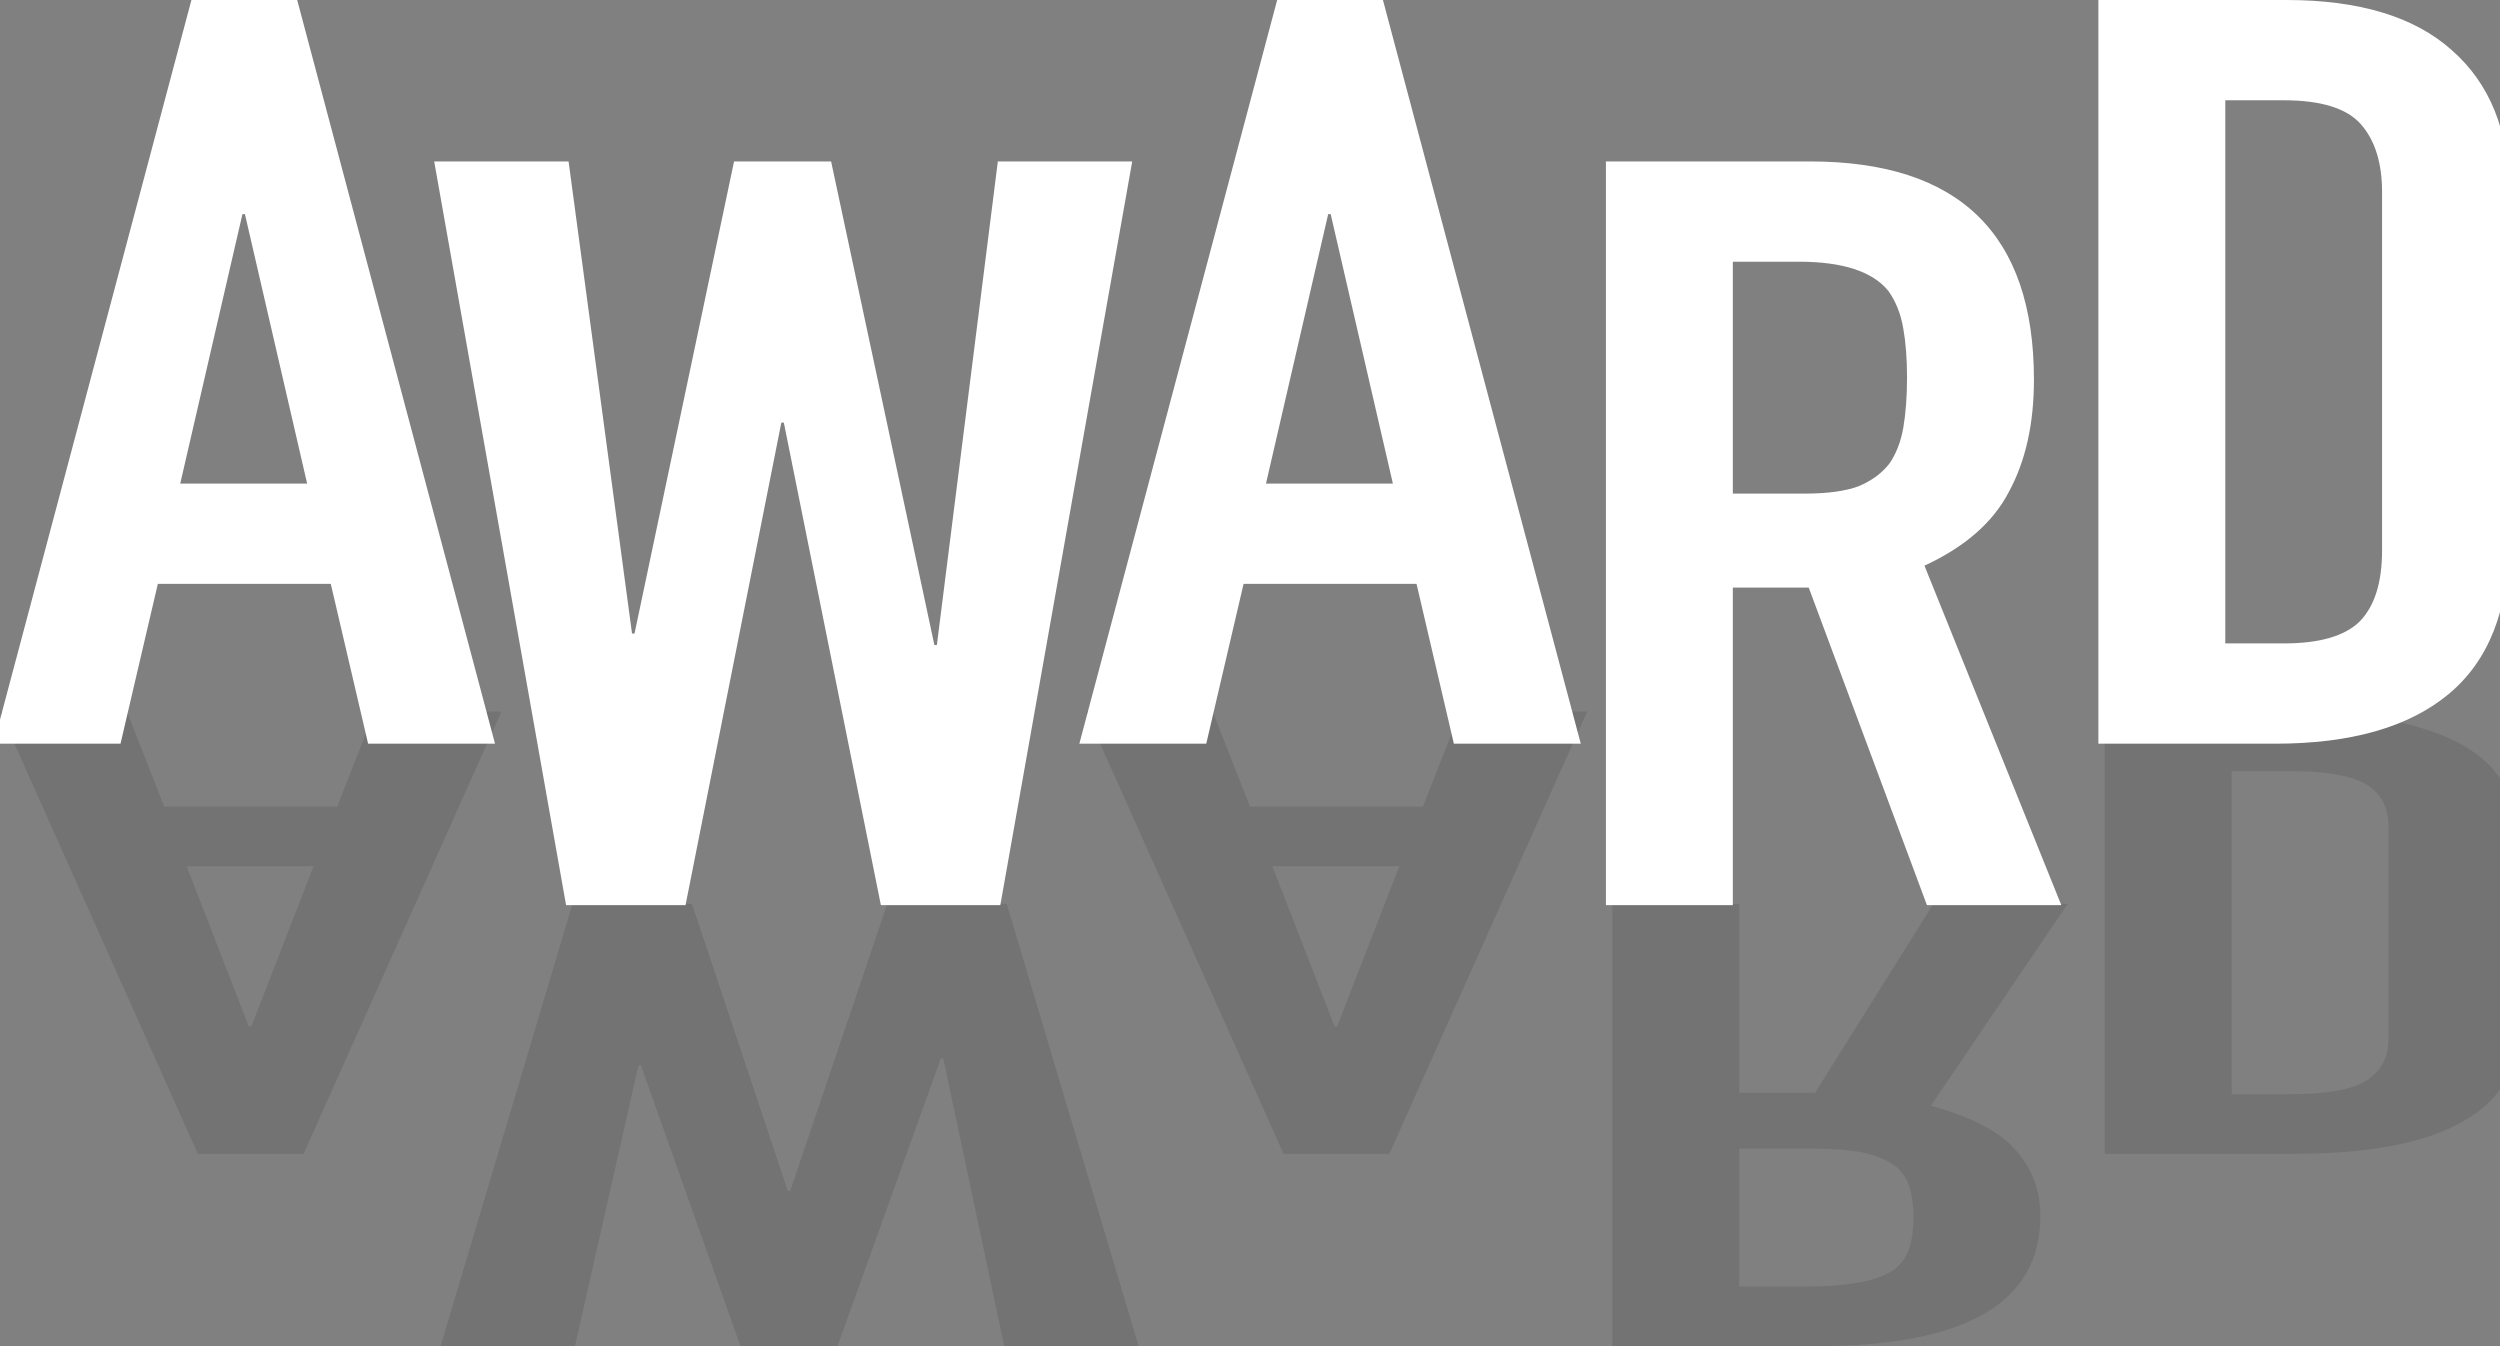
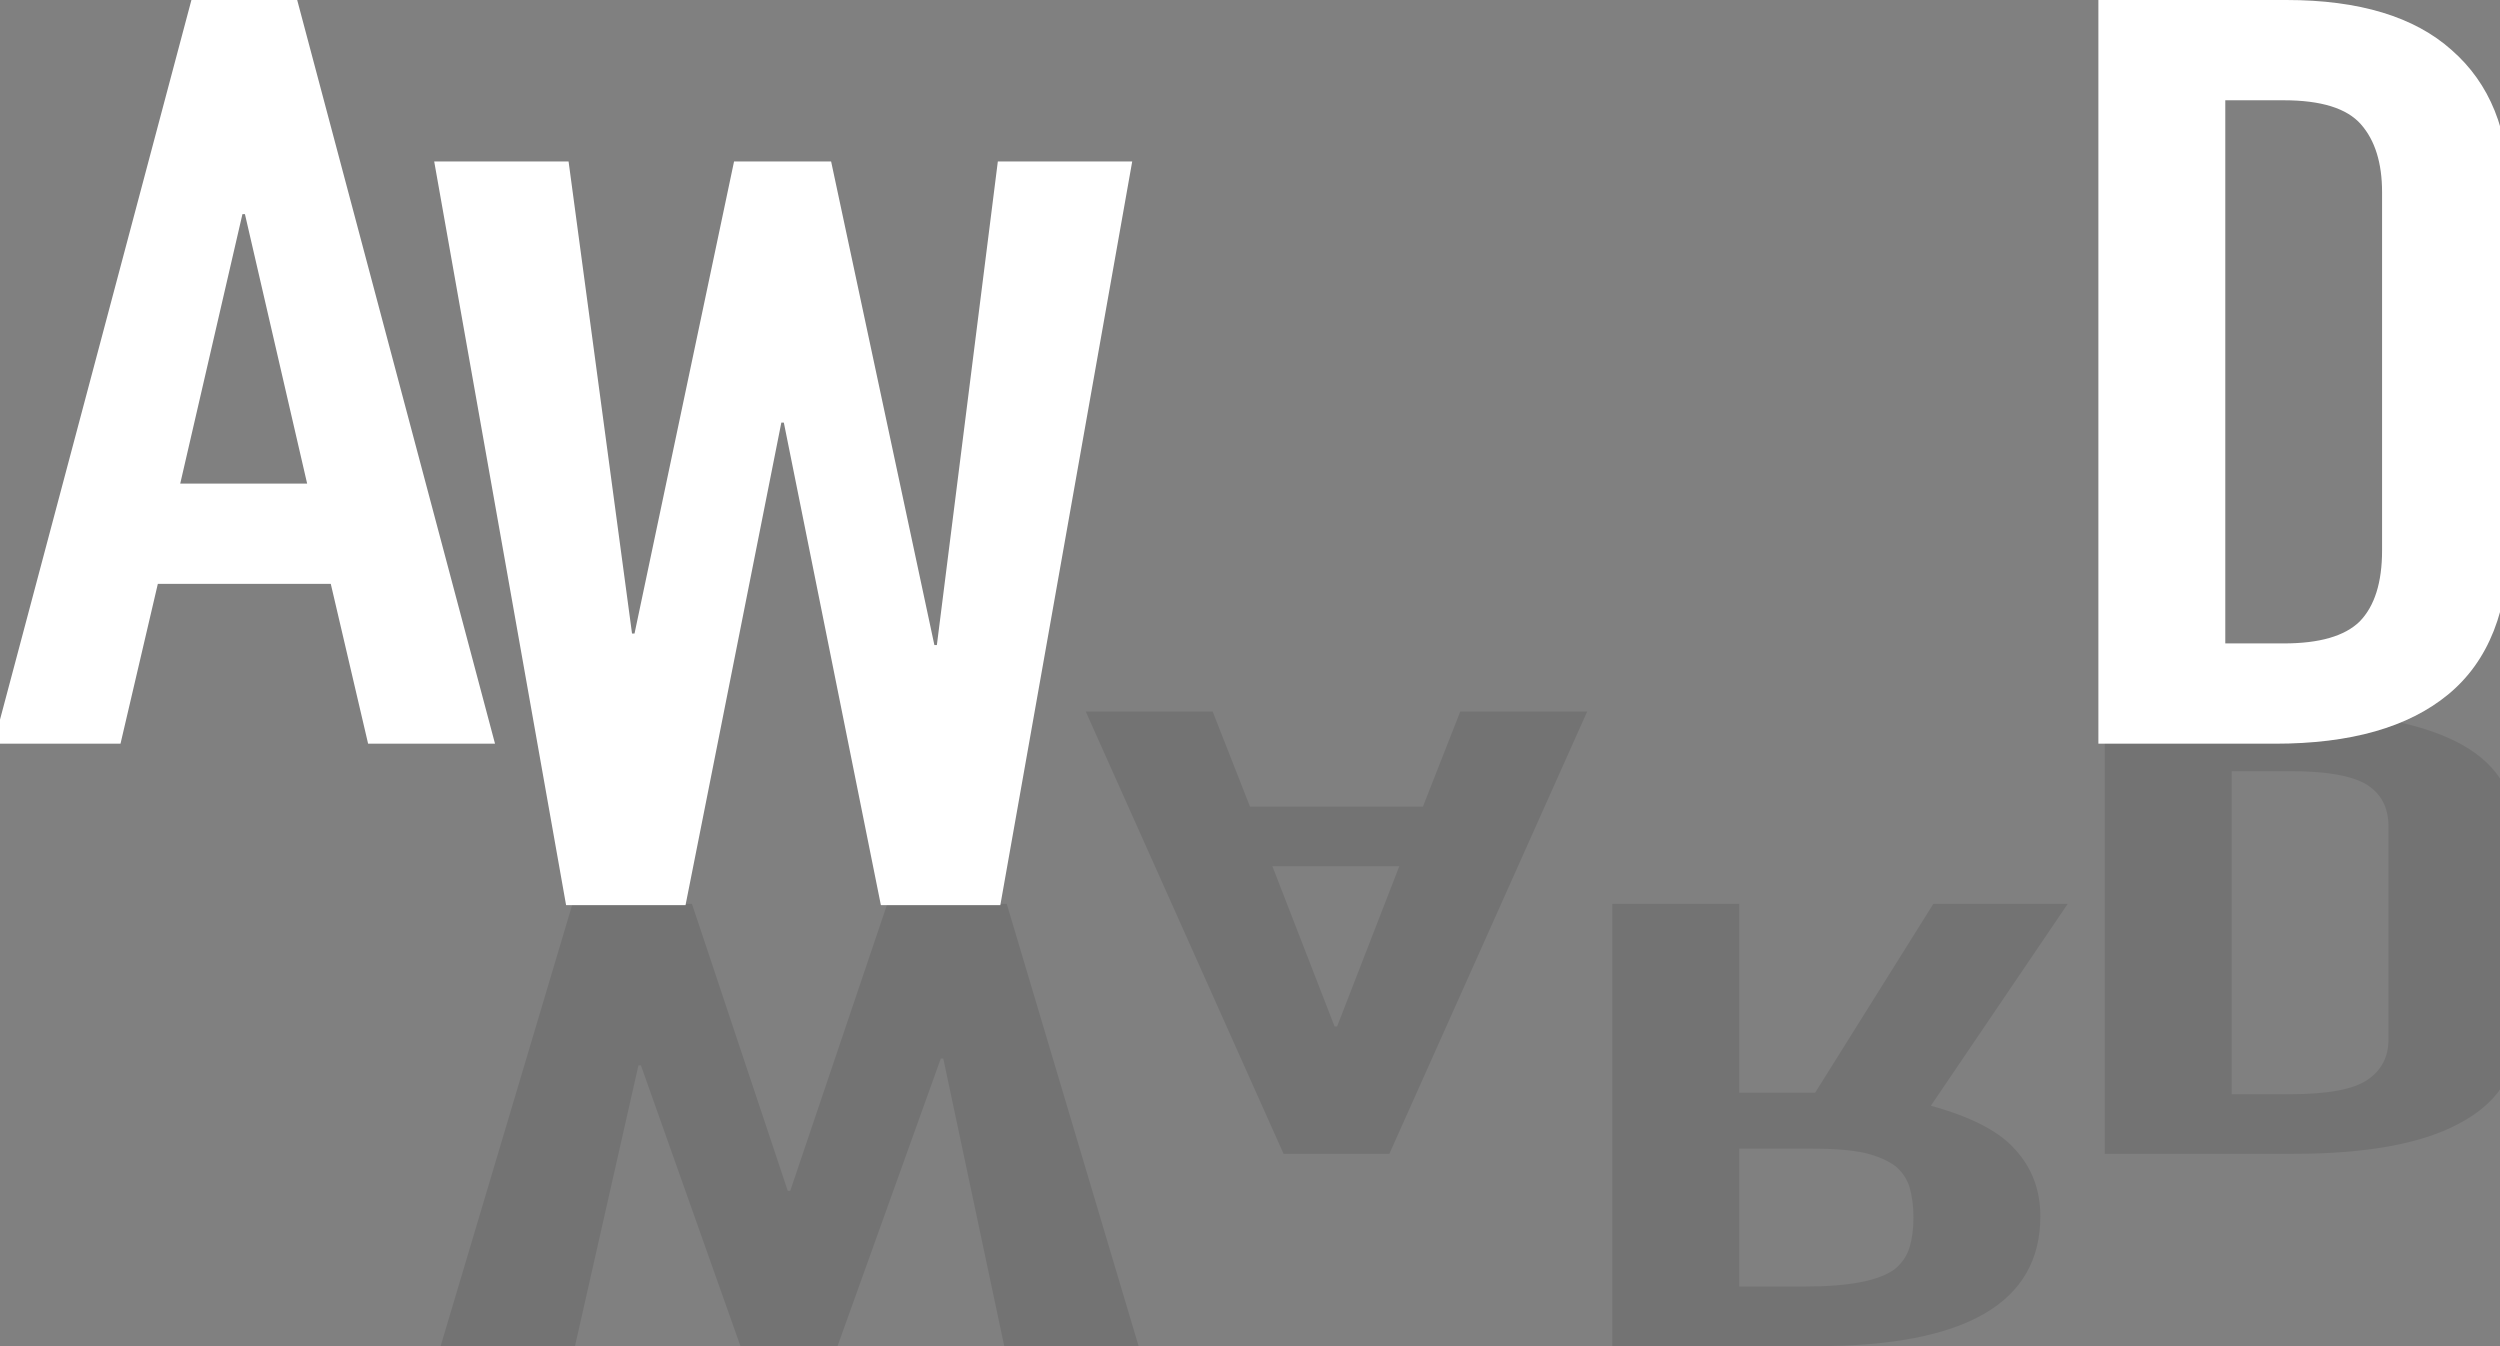
<svg xmlns="http://www.w3.org/2000/svg" width="390" height="210" viewBox="0 0 390 210" fill="none">
  <rect x="0" y="0" width="390" height="210" fill="#808080" stroke="none" />
  <g opacity="0.1">
    <path d="M328.348 111V180H357.657C369.044 180 377.65 178.449 383.473 175.348C389.425 172.247 392.401 167.854 392.401 162.169V129.898C392.401 123.437 389.231 118.656 382.89 115.555C376.679 112.518 367.686 111 355.91 111H328.348ZM348.146 170.697V120.303H357.269C362.833 120.303 366.78 120.982 369.109 122.339C371.438 123.76 372.603 125.957 372.603 128.928V162.169C372.603 164.882 371.503 166.982 369.303 168.468C367.103 169.954 363.092 170.697 357.269 170.697H348.146Z" fill="black" />
    <path d="M271.322 200.697V179.183H282.58C286.074 179.183 288.856 179.409 290.926 179.861C292.997 180.378 294.614 181.089 295.779 181.993C296.814 182.897 297.526 183.996 297.914 185.288C298.302 186.645 298.496 188.195 298.496 189.94C298.496 191.684 298.302 193.202 297.914 194.494C297.526 195.851 296.749 197.014 295.585 197.983C293.126 199.792 288.468 200.697 281.609 200.697H271.322ZM251.523 141V210H283.356C306.648 210 318.295 203.249 318.295 189.746C318.295 185.676 317.001 182.219 314.413 179.376C311.954 176.534 307.554 174.24 301.214 172.496L322.565 141H301.602L283.162 170.461H271.322V141H251.523Z" fill="black" />
    <path d="M218.291 135.131L208.586 160.133H208.197L198.492 135.131H218.291ZM169.377 111L200.239 180H216.738L247.6 111H227.802L221.979 125.827H194.998L189.175 111H169.377Z" fill="black" />
    <path d="M177.626 210L157.051 141H138.417L123.277 185.772H122.889L107.943 141H89.309L68.734 210H89.697L99.597 166.197H99.985L115.513 210H130.653L146.764 165.131H147.152L156.663 210H177.626Z" fill="black" />
-     <path d="M48.914 135.131L39.209 160.133H38.821L29.115 135.131H48.914ZM0 111L30.862 180H47.361L78.223 111H58.425L52.602 125.827H25.622L19.798 111H0Z" fill="black" />
  </g>
-   <path d="M327.348 116.017V0H356.657C368.044 0 376.65 2.607 382.473 7.821C388.425 13.036 391.401 20.422 391.401 29.982V84.242C391.401 95.105 388.231 103.144 381.89 108.358C375.679 113.464 366.686 116.017 354.91 116.017H327.348ZM347.146 15.643V100.374H356.269C361.833 100.374 365.78 99.233 368.109 96.952C370.438 94.562 371.603 90.869 371.603 85.872V29.982C371.603 25.419 370.503 21.889 368.303 19.39C366.103 16.892 362.092 15.643 356.269 15.643H347.146Z" fill="white" />
-   <path d="M270.322 40.827V77.001H281.58C285.074 77.001 287.856 76.621 289.926 75.86C291.997 74.991 293.614 73.796 294.779 72.275C295.814 70.754 296.526 68.908 296.914 66.735C297.302 64.454 297.496 61.847 297.496 58.914C297.496 55.981 297.302 53.428 296.914 51.255C296.526 48.974 295.749 47.019 294.585 45.389C292.126 42.348 287.468 40.827 280.609 40.827H270.322ZM250.523 141.201V25.184H282.356C305.648 25.184 317.295 36.536 317.295 59.24C317.295 66.083 316.001 71.895 313.413 76.675C310.954 81.454 306.554 85.311 300.214 88.244L321.565 141.201H300.602L282.162 91.666H270.322V141.201H250.523Z" fill="white" />
-   <path d="M217.291 75.443L207.586 33.404H207.197L197.492 75.443H217.291ZM168.377 116.017L199.239 0H215.738L246.6 116.017H226.802L220.979 91.086H193.998L188.175 116.017H168.377Z" fill="white" />
+   <path d="M327.348 116.017V0H356.657C368.044 0 376.65 2.607 382.473 7.821C388.425 13.036 391.401 20.422 391.401 29.982V84.242C391.401 95.105 388.231 103.144 381.89 108.358C375.679 113.464 366.686 116.017 354.91 116.017H327.348ZM347.146 15.643V100.374H356.269C361.833 100.374 365.78 99.233 368.109 96.952C370.438 94.562 371.603 90.869 371.603 85.872V29.982C371.603 25.419 370.503 21.889 368.303 19.39C366.103 16.892 362.092 15.643 356.269 15.643H347.146" fill="white" />
  <path d="M176.626 25.184L156.051 141.201H137.417L122.277 65.921H121.889L106.943 141.201H88.309L67.734 25.184H88.697L98.597 98.835H98.985L114.513 25.184H129.653L145.764 100.628H146.152L155.663 25.184H176.626Z" fill="white" />
  <path d="M47.914 75.443L38.209 33.404H37.821L28.115 75.443H47.914ZM-1 116.017L29.862 0H46.361L77.223 116.017H57.425L51.602 91.086H24.622L18.798 116.017H-1Z" fill="white" />
</svg>